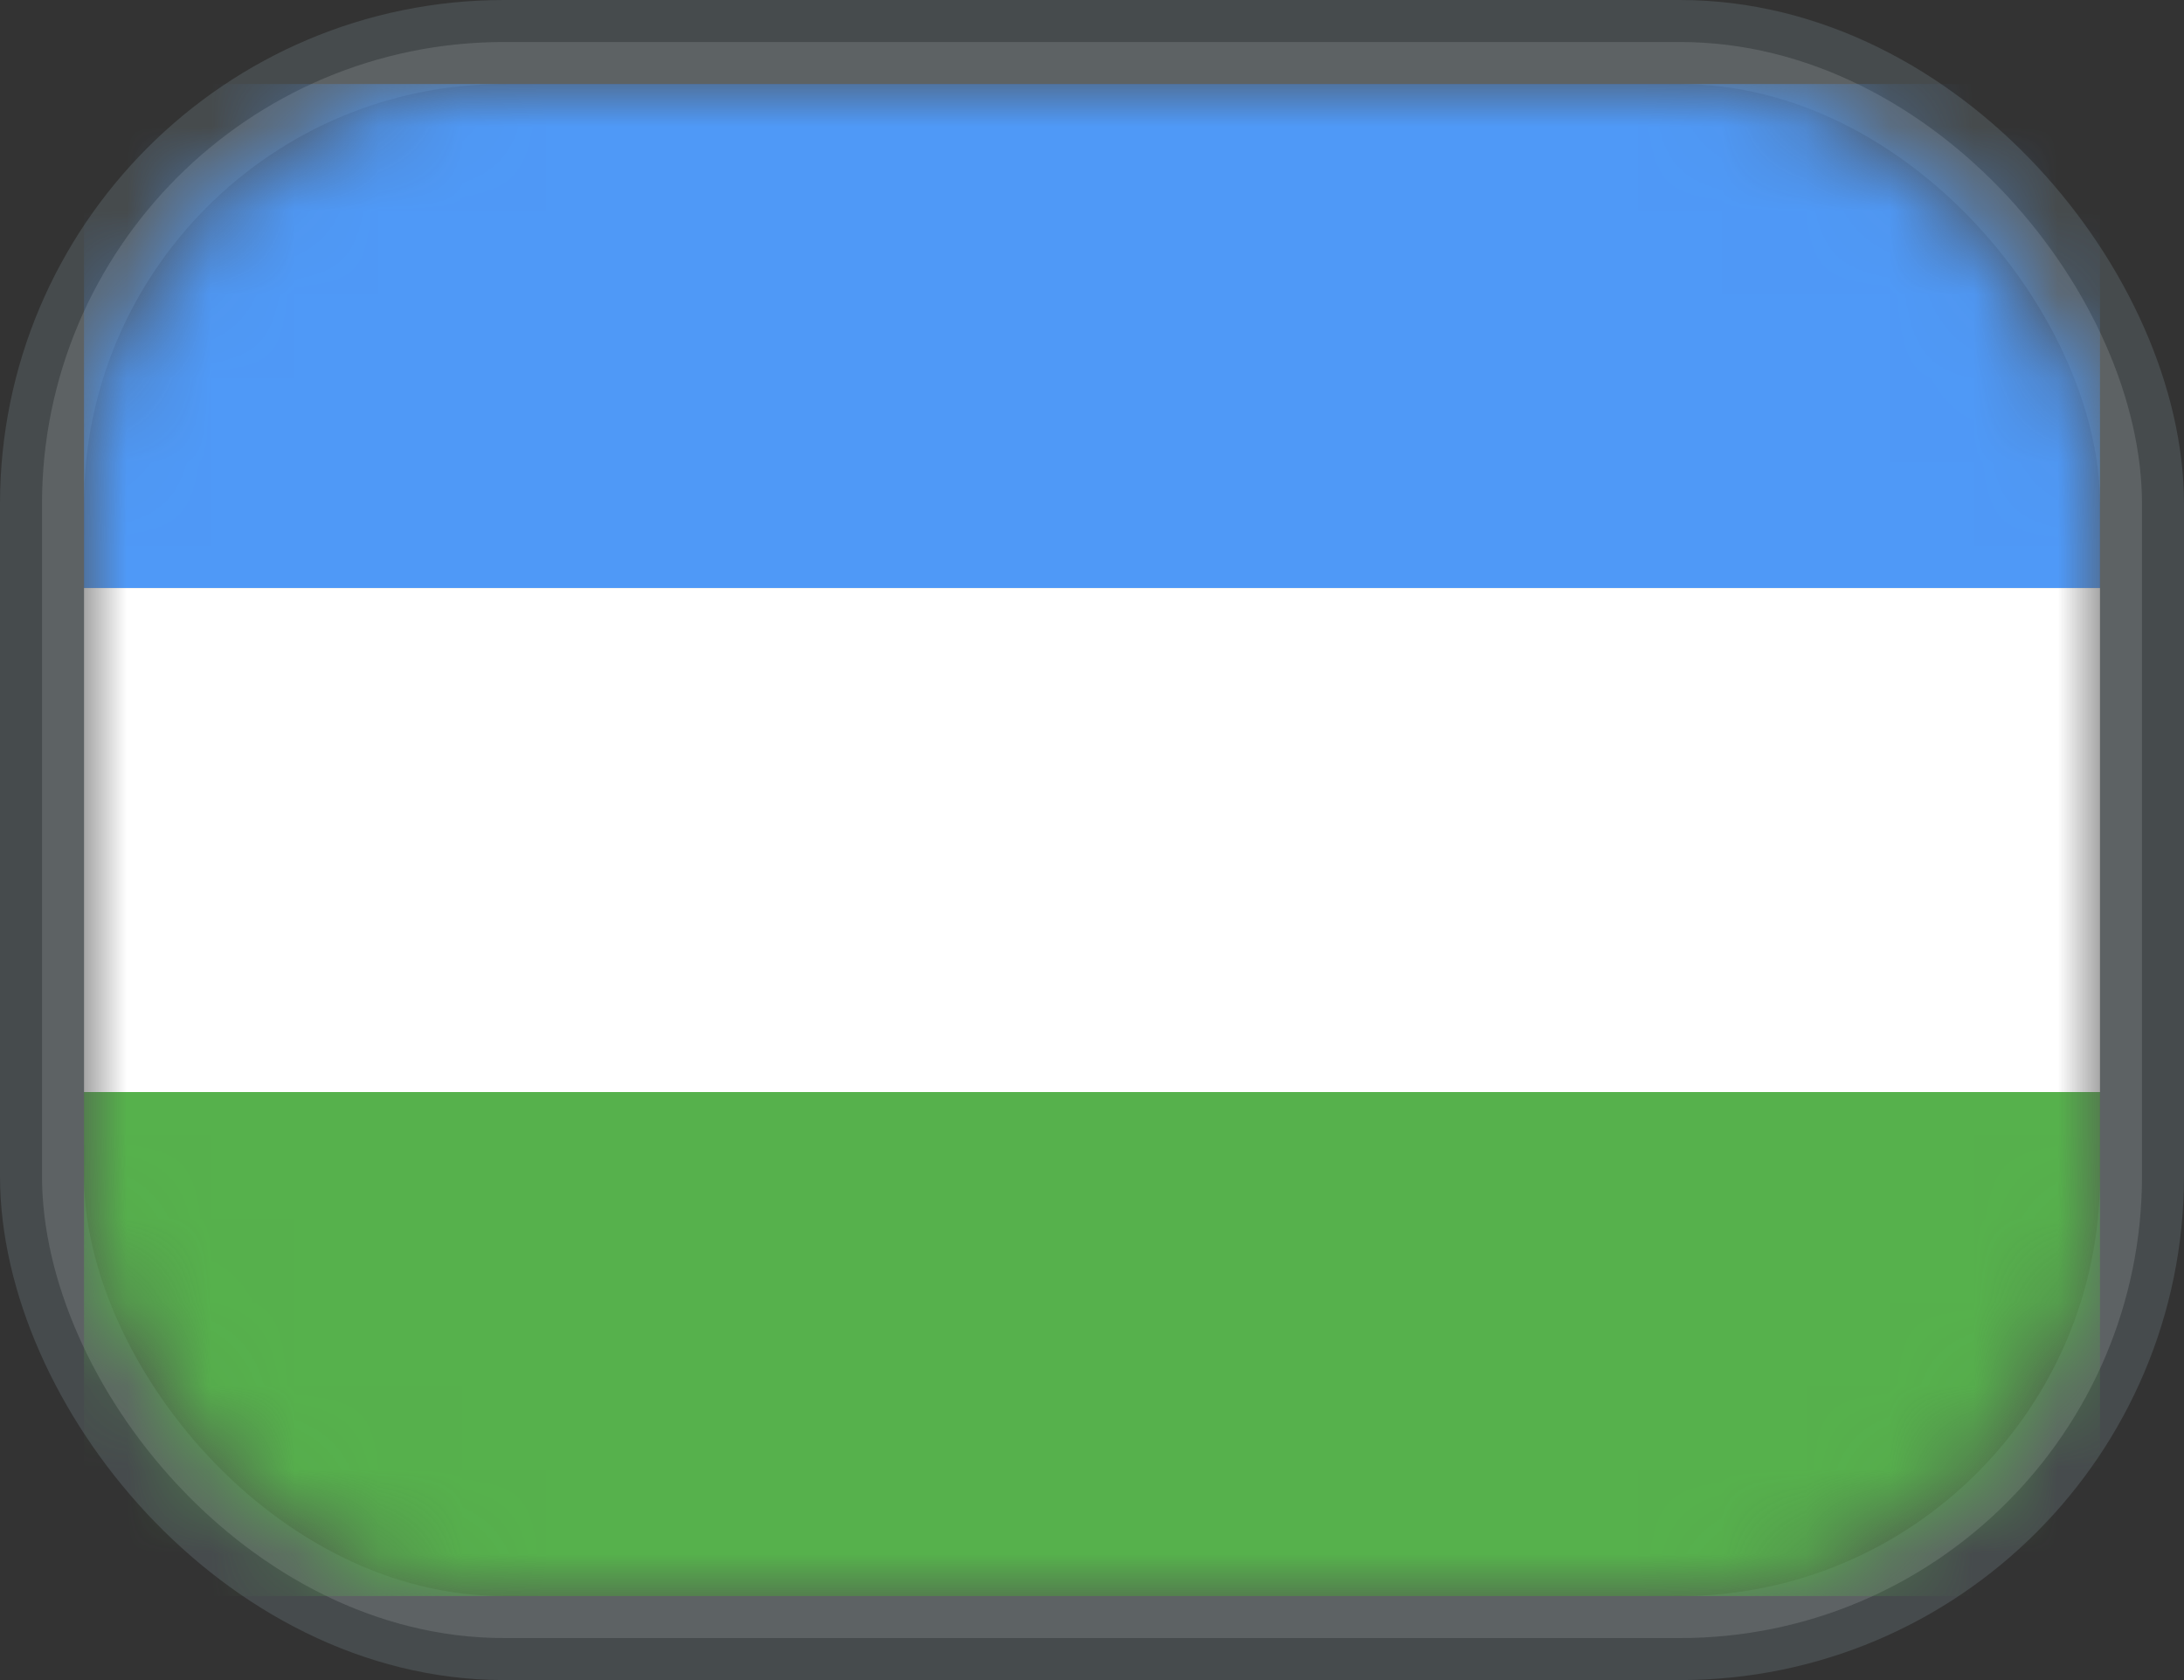
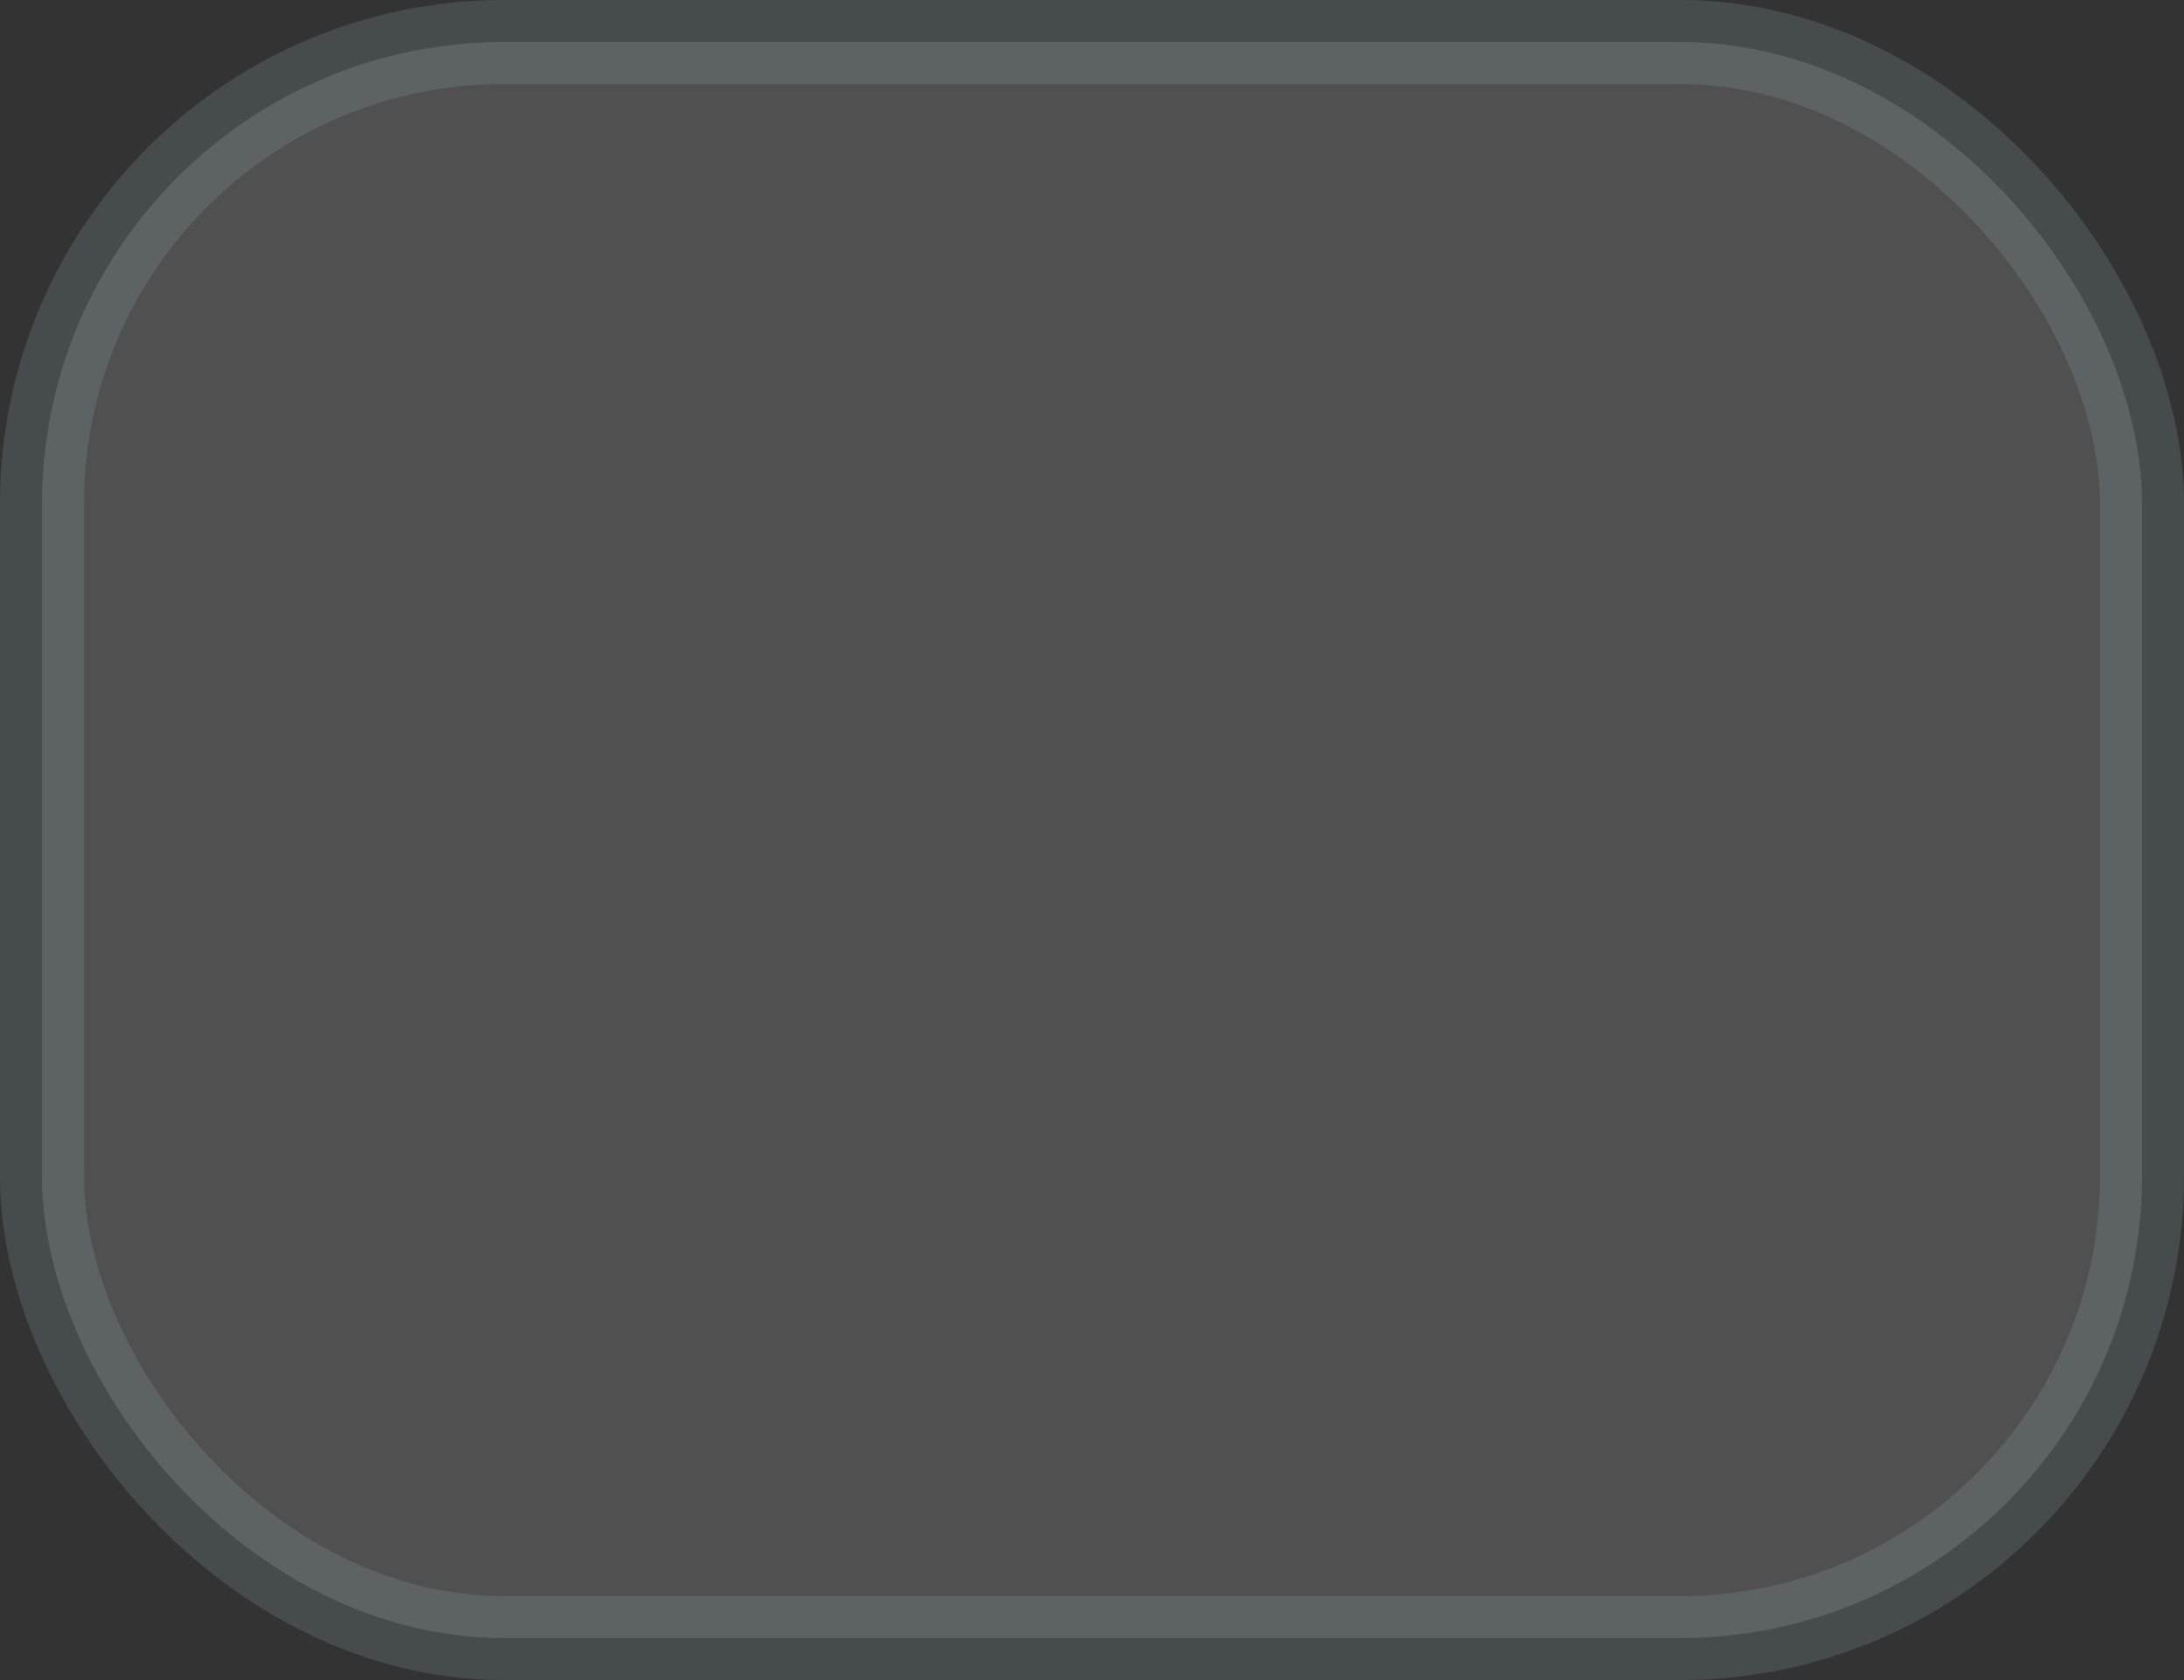
<svg xmlns="http://www.w3.org/2000/svg" width="26" height="20" viewBox="0 0 26 20" fill="none">
  <rect x="0" y="0" width="26" height="20" fill="#333333" stroke="none" />
  <rect opacity="0.2" x="0.5" y="0.5" width="25" height="19" rx="5.5" fill="#C4C4C4" stroke="#91AAB8" />
  <mask id="mask0" mask-type="alpha" maskUnits="userSpaceOnUse" x="1" y="1" width="24" height="18">
-     <rect x="1.5" y="1.5" width="23" height="17" rx="4.5" fill="#C4C4C4" stroke="#91AAB8" />
-   </mask>
+     </mask>
  <g mask="url(#mask0)">
    <rect x="1" y="1" width="24" height="6" fill="#4F99F7" />
    <rect x="1" y="7" width="24" height="6" fill="white" />
    <rect x="1" y="13" width="24" height="6" fill="#56B14C" />
  </g>
</svg>